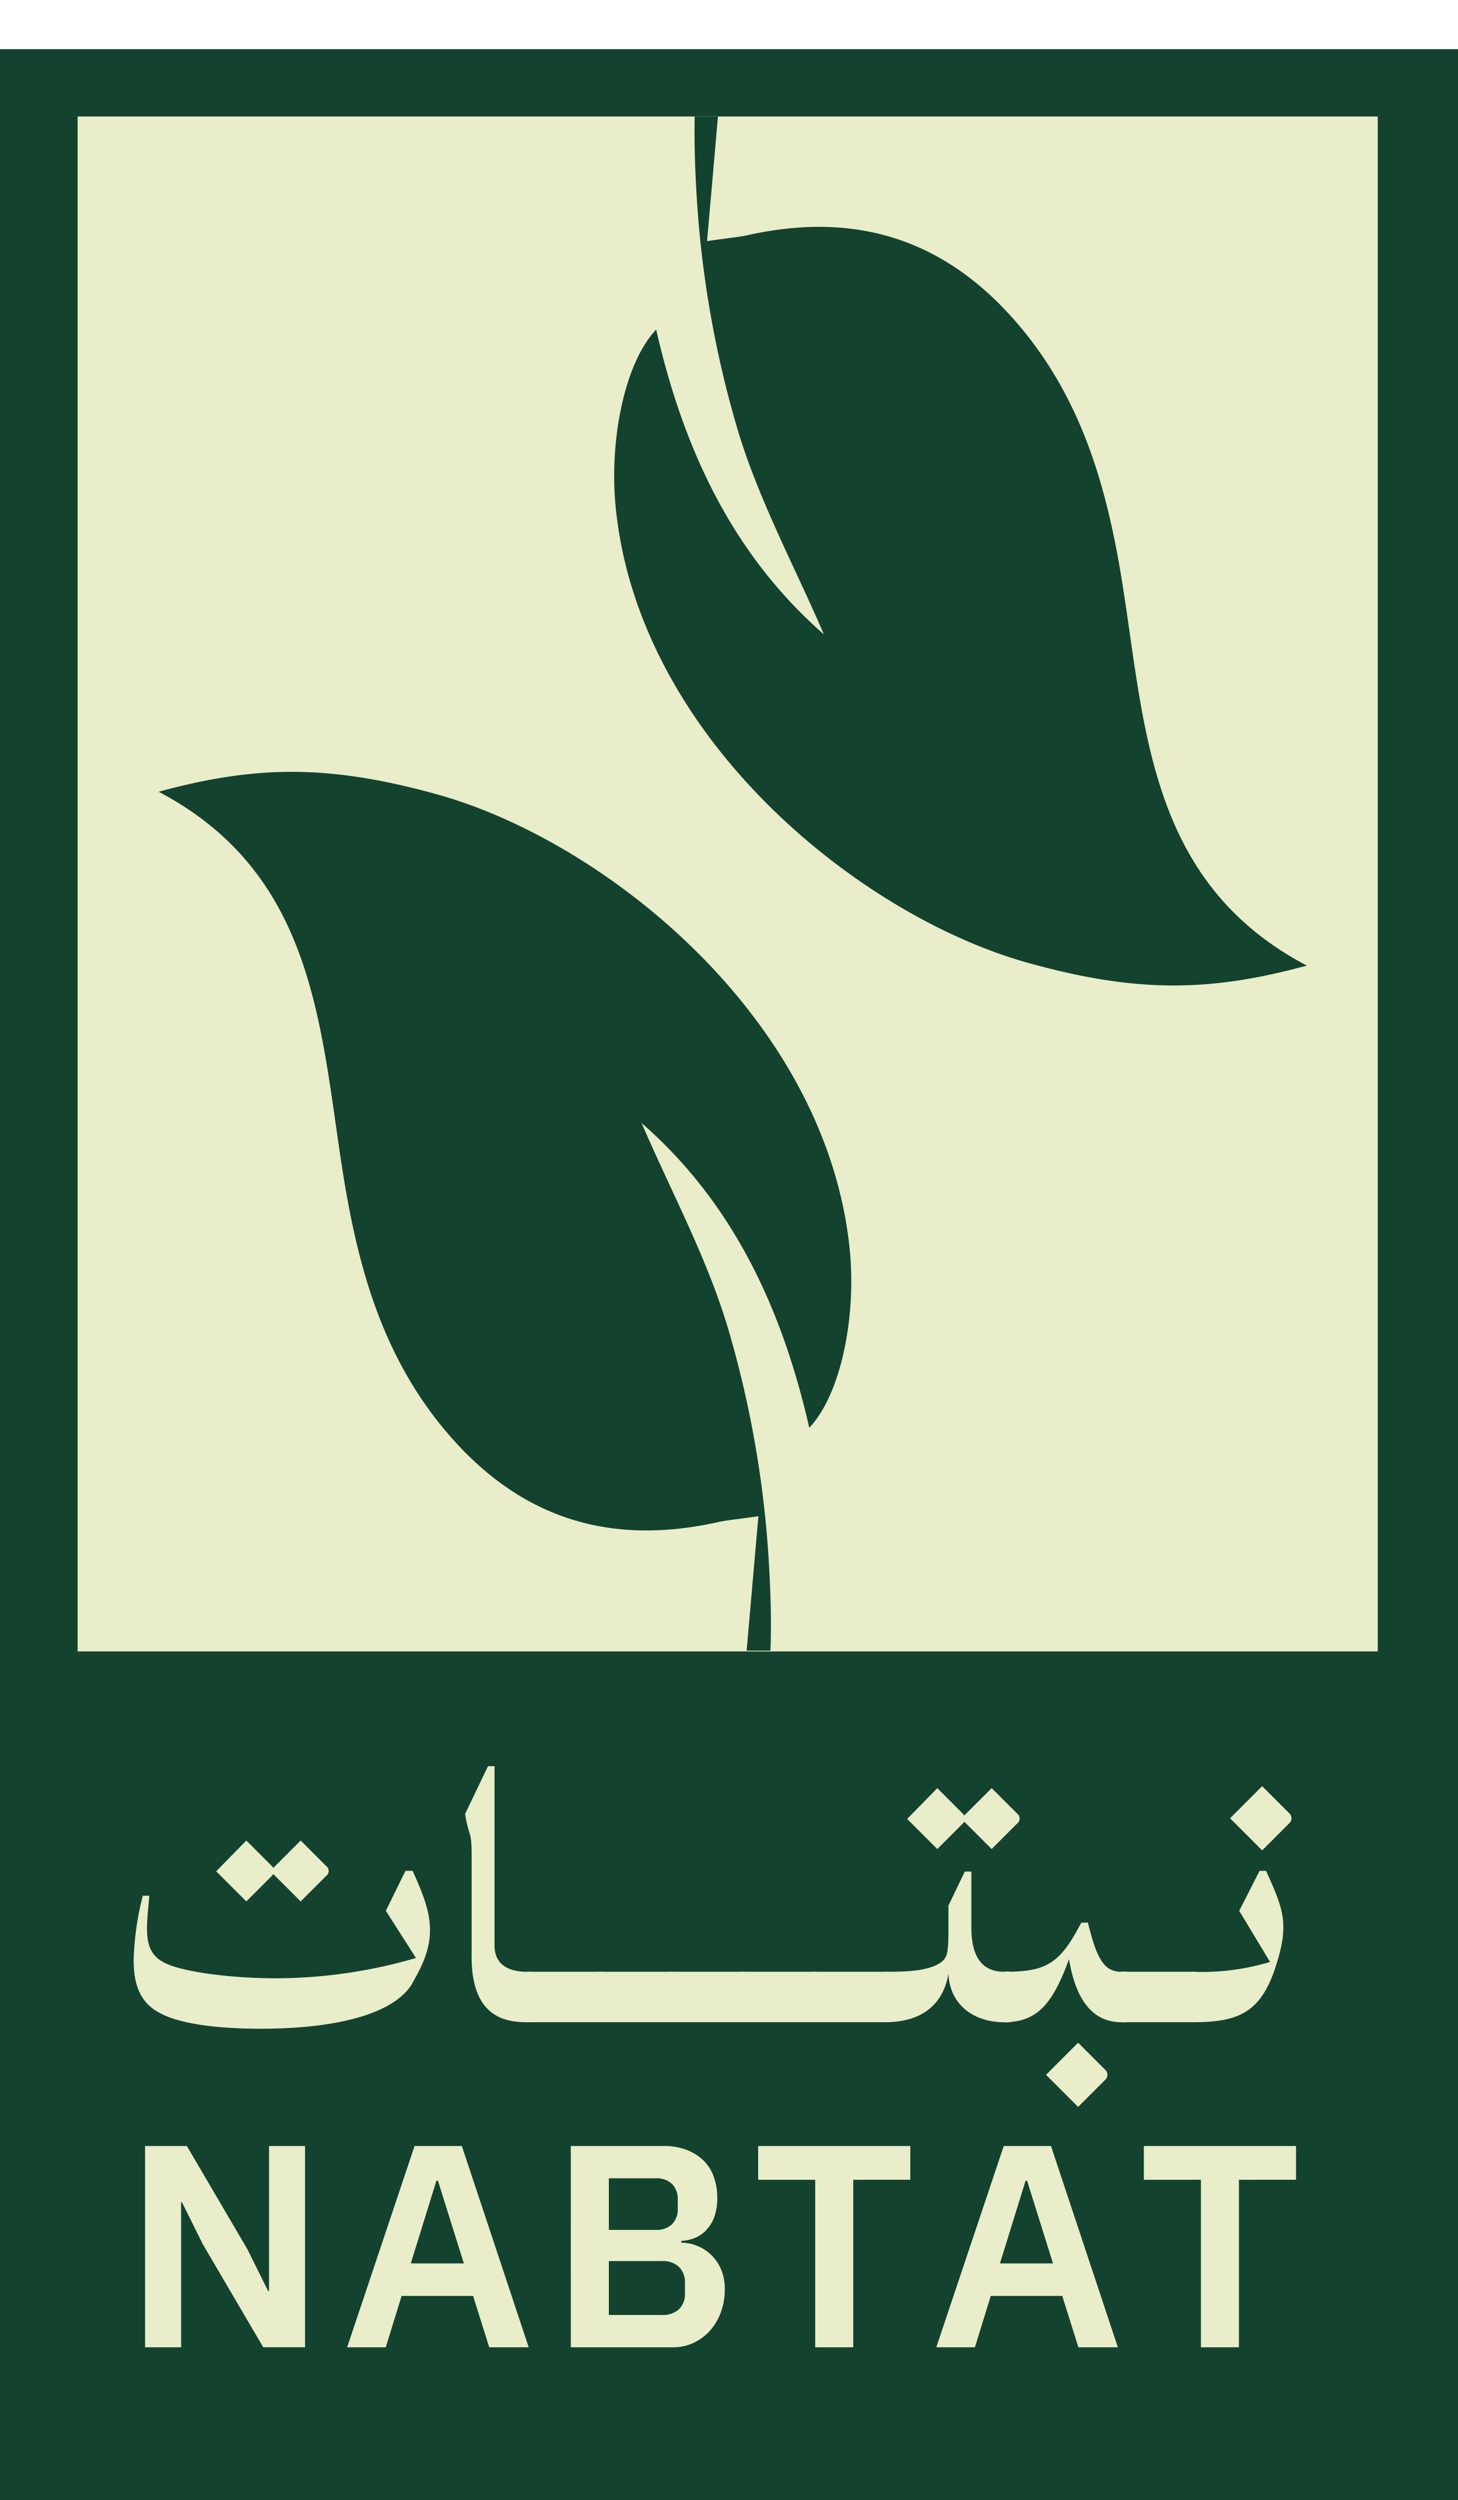
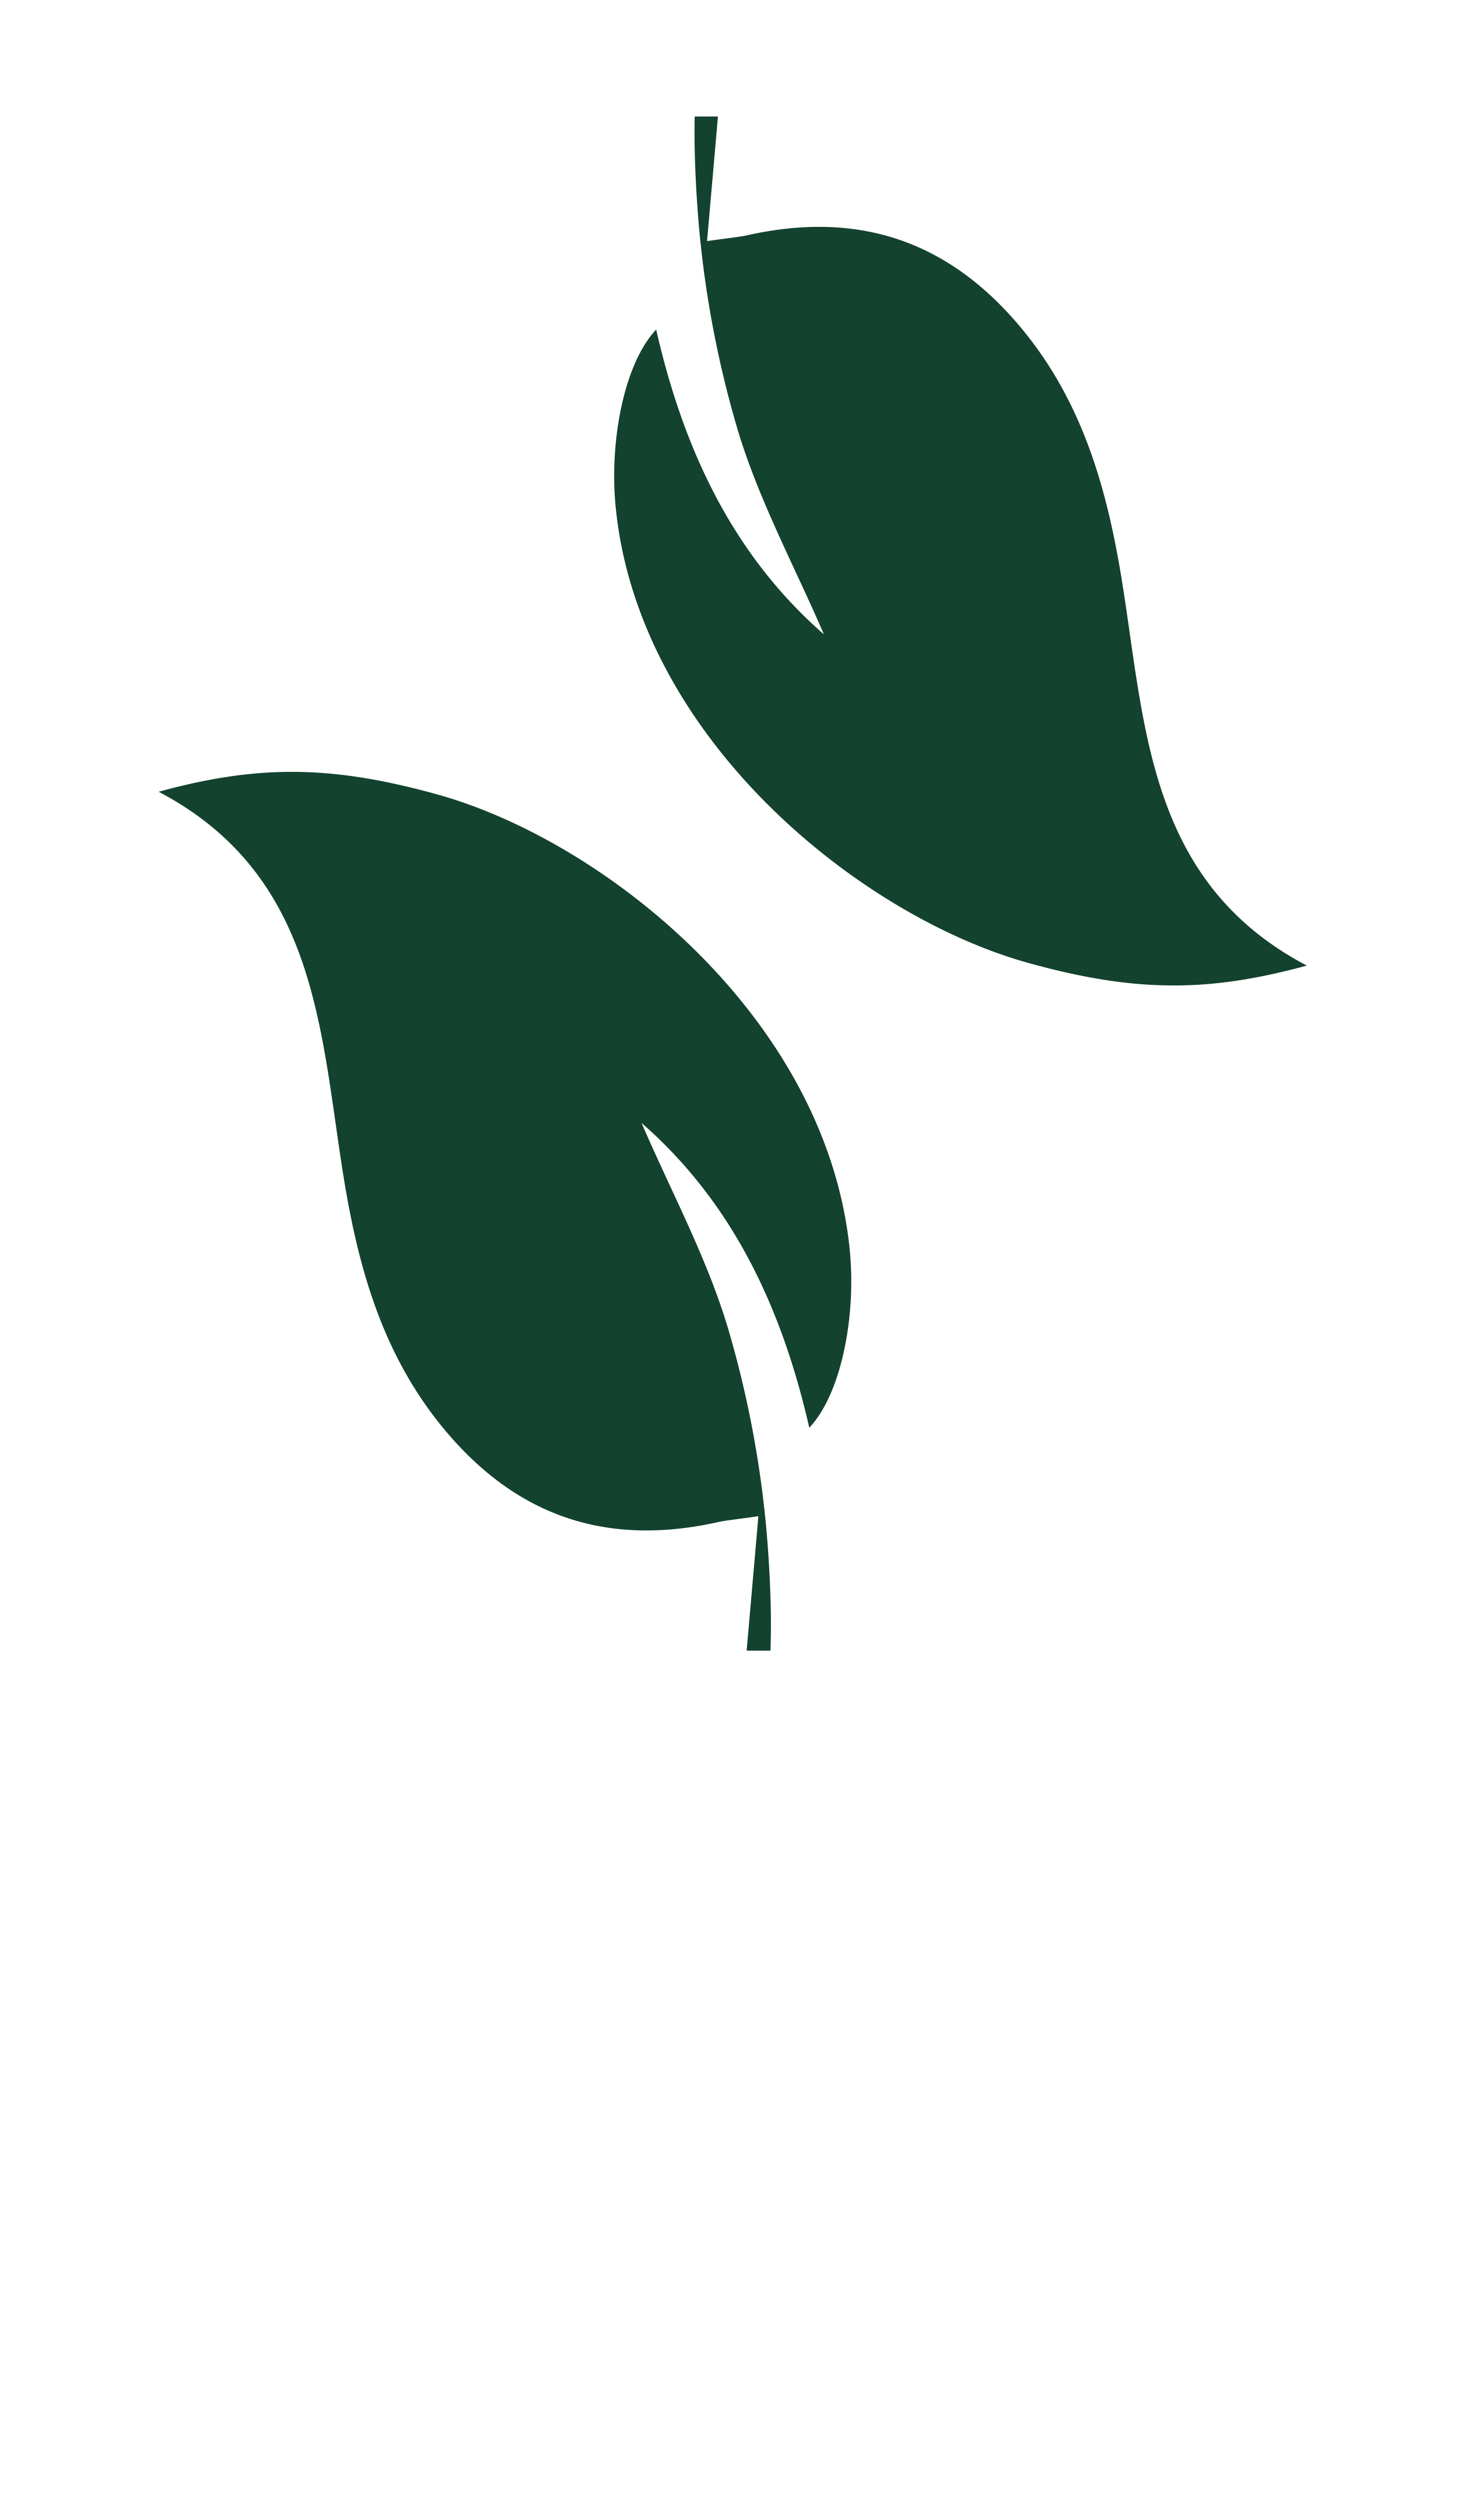
<svg xmlns="http://www.w3.org/2000/svg" id="logo" width="224.36" height="384.554" viewBox="0 0 224.36 384.554">
  <defs>
    <clipPath id="clip-path">
-       <rect id="Rectangle_130" data-name="Rectangle 130" width="224.36" height="384.554" fill="none" />
-     </clipPath>
+       </clipPath>
    <clipPath id="clip-path-2">
      <rect id="Rectangle_131" data-name="Rectangle 131" width="199.796" height="235.982" transform="translate(12.216 17.92)" fill="none" />
    </clipPath>
  </defs>
-   <rect id="Rectangle_128" data-name="Rectangle 128" width="224.36" height="376.991" transform="translate(0 7.563)" fill="#13422f" />
-   <rect id="Rectangle_129" data-name="Rectangle 129" width="200.068" height="236.104" transform="translate(11.944 17.92)" fill="#e9edc9" />
  <g id="Group_93" data-name="Group 93">
    <g id="Group_92" data-name="Group 92" clip-path="url(#clip-path)">
      <path id="Path_138" data-name="Path 138" d="M64.008,301.179l-4.636-7.257,3.023-6.148H63.5c2.62,5.846,4.031,9.676.806,15.722l-.706,1.311c-2.419,4.636-10.884,7.256-23.482,7.256-5.947,0-12.2-.6-15.521-2.419-3.124-1.612-4.031-4.534-4.031-8.163a43.98,43.98,0,0,1,1.411-9.876h1.008c-.505,5.543-1.109,8.969,2.923,10.581,2.922,1.21,9.876,2.117,16.528,2.117a77.335,77.335,0,0,0,21.568-3.124m-26.1-8.695-4.636-4.636,4.636-4.736,3.93,3.93c.1.1.2.2.2.3l4.233-4.233,3.931,3.93a.946.946,0,0,1,0,1.512l-3.931,3.93-4.233-4.232c0,.1-.1.2-.2.3Z" fill="#e9edc9" />
      <path id="Path_139" data-name="Path 139" d="M72.576,300.977V285.429c0-4.031-.4-2.674-1.008-6.4l3.528-7.357H76.1v27.6c0,2.52,1.612,4.031,5.039,4.031a2.857,2.857,0,0,1,3.023,3.024v1.713a2.911,2.911,0,0,1-3.023,3.024c-3.427,0-8.567-.807-8.567-10.079" fill="#e9edc9" />
      <path id="Path_140" data-name="Path 140" d="M81.142,303.3H92.128c1.814,0,3.023.806,3.023,2.015v4.031c0,1.009-1.209,1.714-3.023,1.714H81.142Z" fill="#e9edc9" />
      <path id="Path_141" data-name="Path 141" d="M92.128,303.3h10.986c1.814,0,3.023.806,3.023,2.015v4.031c0,1.009-1.209,1.714-3.023,1.714H92.128Z" fill="#e9edc9" />
      <path id="Path_142" data-name="Path 142" d="M103.114,303.3H114.1c1.814,0,3.023.806,3.023,2.015v4.031c0,1.009-1.209,1.714-3.023,1.714H103.114Z" fill="#e9edc9" />
      <path id="Path_143" data-name="Path 143" d="M114.1,303.3h10.986c1.814,0,3.023.806,3.023,2.015v4.031c0,1.009-1.209,1.714-3.023,1.714H114.1Z" fill="#e9edc9" />
      <path id="Path_144" data-name="Path 144" d="M125.085,303.3h10.986c1.814,0,3.023.806,3.023,2.015v4.031c0,1.009-1.209,1.714-3.023,1.714H125.085Z" fill="#e9edc9" />
      <path id="Path_145" data-name="Path 145" d="M145.947,303.6c-.705,4.132-3.427,7.458-9.776,7.458V303.3c2.62,0,6.551,0,8.566-1.411,1.008-.706,1.21-1.512,1.21-4.838v-3.93l2.519-5.241h1.009v8.566c0,3.427.907,6.854,5.039,6.854a2.672,2.672,0,0,1,3.023,3.024v1.712a2.672,2.672,0,0,1-3.023,3.024c-4.838,0-8.365-2.822-8.567-7.458m-1.713-19.176-4.637-4.636,4.637-4.736,3.93,3.929c.1.1.2.2.2.3l4.233-4.232,3.931,3.929a.946.946,0,0,1,0,1.512l-3.931,3.931-4.233-4.233c0,.1-.1.2-.2.3Z" fill="#e9edc9" />
      <path id="Path_146" data-name="Path 146" d="M164.491,301.279v.1c-2.52,6.954-4.939,9.676-9.978,9.676V303.3c5.745,0,8.063-.907,10.885-5.745l1.008-1.814h1.008c1.411,5.846,2.621,7.559,5.14,7.559a2.673,2.673,0,0,1,3.024,3.024v1.713a2.673,2.673,0,0,1-3.024,3.024c-4.838,0-7.156-4.132-8.063-9.777m1.411,22.805-4.938-4.939,4.938-4.939,4.133,4.133a1.048,1.048,0,0,1,0,1.612Z" fill="#e9edc9" />
      <path id="Path_147" data-name="Path 147" d="M172.555,303.3h10.986c1.814,0,3.023.806,3.023,2.015v4.031c0,1.009-1.209,1.714-3.023,1.714H172.555Z" fill="#e9edc9" />
      <path id="Path_148" data-name="Path 148" d="M183.541,303.3a36.326,36.326,0,0,0,11.892-1.512l-4.737-7.861,3.124-6.148h1.009c2.62,5.845,3.628,8.062,1.512,14.614l-.2.605c-2.319,6.752-5.846,8.062-12.6,8.062Zm10.683-18.672-4.938-4.938,4.938-4.939,4.132,4.132a1.047,1.047,0,0,1,0,1.612Z" fill="#e9edc9" />
      <path id="Path_149" data-name="Path 149" d="M31.194,345.185,28,338.753h-.133v22.311H22.323V330.1h6.432l9.314,15.879,3.193,6.431H41.4V330.1H46.94v30.96H40.508Z" fill="#e9edc9" />
      <path id="Path_150" data-name="Path 150" d="M75.284,361.065l-2.485-7.9h-11l-2.439,7.9H53.416l10.379-30.96H71.07l10.29,30.96Zm-7.9-25.638h-.222l-3.947,12.73H71.38Z" fill="#e9edc9" />
      <path id="Path_151" data-name="Path 151" d="M87.835,330.1h14.327a9.7,9.7,0,0,1,3.437.576,7.53,7.53,0,0,1,2.6,1.6,6.605,6.605,0,0,1,1.619,2.506,9.27,9.27,0,0,1,.555,3.259,8.435,8.435,0,0,1-.466,2.994,5.86,5.86,0,0,1-1.242,2.019,5.094,5.094,0,0,1-1.775,1.2,6.219,6.219,0,0,1-2.062.444v.266a6.848,6.848,0,0,1,2.195.4,6.483,6.483,0,0,1,2.174,1.264,6.937,6.937,0,0,1,1.663,2.218,7.558,7.558,0,0,1,.666,3.349,9.93,9.93,0,0,1-.6,3.481,8.747,8.747,0,0,1-1.663,2.818,7.773,7.773,0,0,1-2.528,1.884,7.407,7.407,0,0,1-3.193.688h-15.7Zm5.855,12.907h7.229a3.41,3.41,0,0,0,2.485-.865,3.22,3.22,0,0,0,.887-2.417v-1.375a3.222,3.222,0,0,0-.887-2.417,3.41,3.41,0,0,0-2.485-.865H93.69Zm0,13.085h8.161a3.7,3.7,0,0,0,2.617-.865,3.25,3.25,0,0,0,.932-2.506v-1.508a3.326,3.326,0,0,0-.932-2.528,3.647,3.647,0,0,0-2.617-.888H93.69Z" fill="#e9edc9" />
      <path id="Path_152" data-name="Path 152" d="M131.3,335.294v25.771h-5.854V335.294h-8.783V330.1h23.42v5.189Z" fill="#e9edc9" />
      <path id="Path_153" data-name="Path 153" d="M165.945,361.065l-2.485-7.9h-11l-2.439,7.9h-5.944l10.379-30.96h7.275l10.29,30.96Zm-7.9-25.638h-.222l-3.947,12.73h8.161Z" fill="#e9edc9" />
      <path id="Path_154" data-name="Path 154" d="M190.649,335.294v25.771H184.8V335.294h-8.783V330.1h23.42v5.189Z" fill="#e9edc9" />
    </g>
  </g>
  <g id="Group_95" data-name="Group 95">
    <g id="Group_94" data-name="Group 94" clip-path="url(#clip-path-2)">
      <path id="Path_155" data-name="Path 155" d="M126.783,97.578c-14.2-12.4-21.664-28.737-25.811-46.884-4.949,5.244-7.227,17.217-6.232,27.3,3.511,35.6,37.607,62.915,63.436,70.108,16.525,4.6,27.846,4.546,42.915.425-24.387-12.831-24.837-36.679-28.41-58.962-2.341-14.592-6.214-28.3-16.186-39.879C145.269,36.652,131.54,32.51,115.059,36.172c-1.317.293-2.675.4-6.255.914,1.137-13,2.211-25.275,3.244-37.087-3.961,2.343-6.112,11.065-4.778,31.161a160.334,160.334,0,0,0,6.159,34.664c3.242,10.943,8.808,21.2,13.354,31.754" fill="#13422f" />
      <path id="Path_156" data-name="Path 156" d="M98.724,172.737c14.2,12.4,21.664,28.737,25.811,46.884,4.949-5.244,7.227-17.217,6.232-27.3-3.511-35.6-37.607-62.915-63.436-70.108-16.525-4.6-27.846-4.546-42.915-.425,24.387,12.831,24.837,36.679,28.41,58.962,2.341,14.592,6.214,28.3,16.186,39.879,11.226,13.033,24.955,17.175,41.436,13.513,1.317-.293,2.675-.4,6.255-.914-1.137,13-2.211,25.275-3.244,37.087,3.961-2.343,6.112-11.065,4.778-31.161a160.334,160.334,0,0,0-6.159-34.664c-3.242-10.943-8.808-21.2-13.354-31.754" fill="#13422f" />
    </g>
  </g>
</svg>